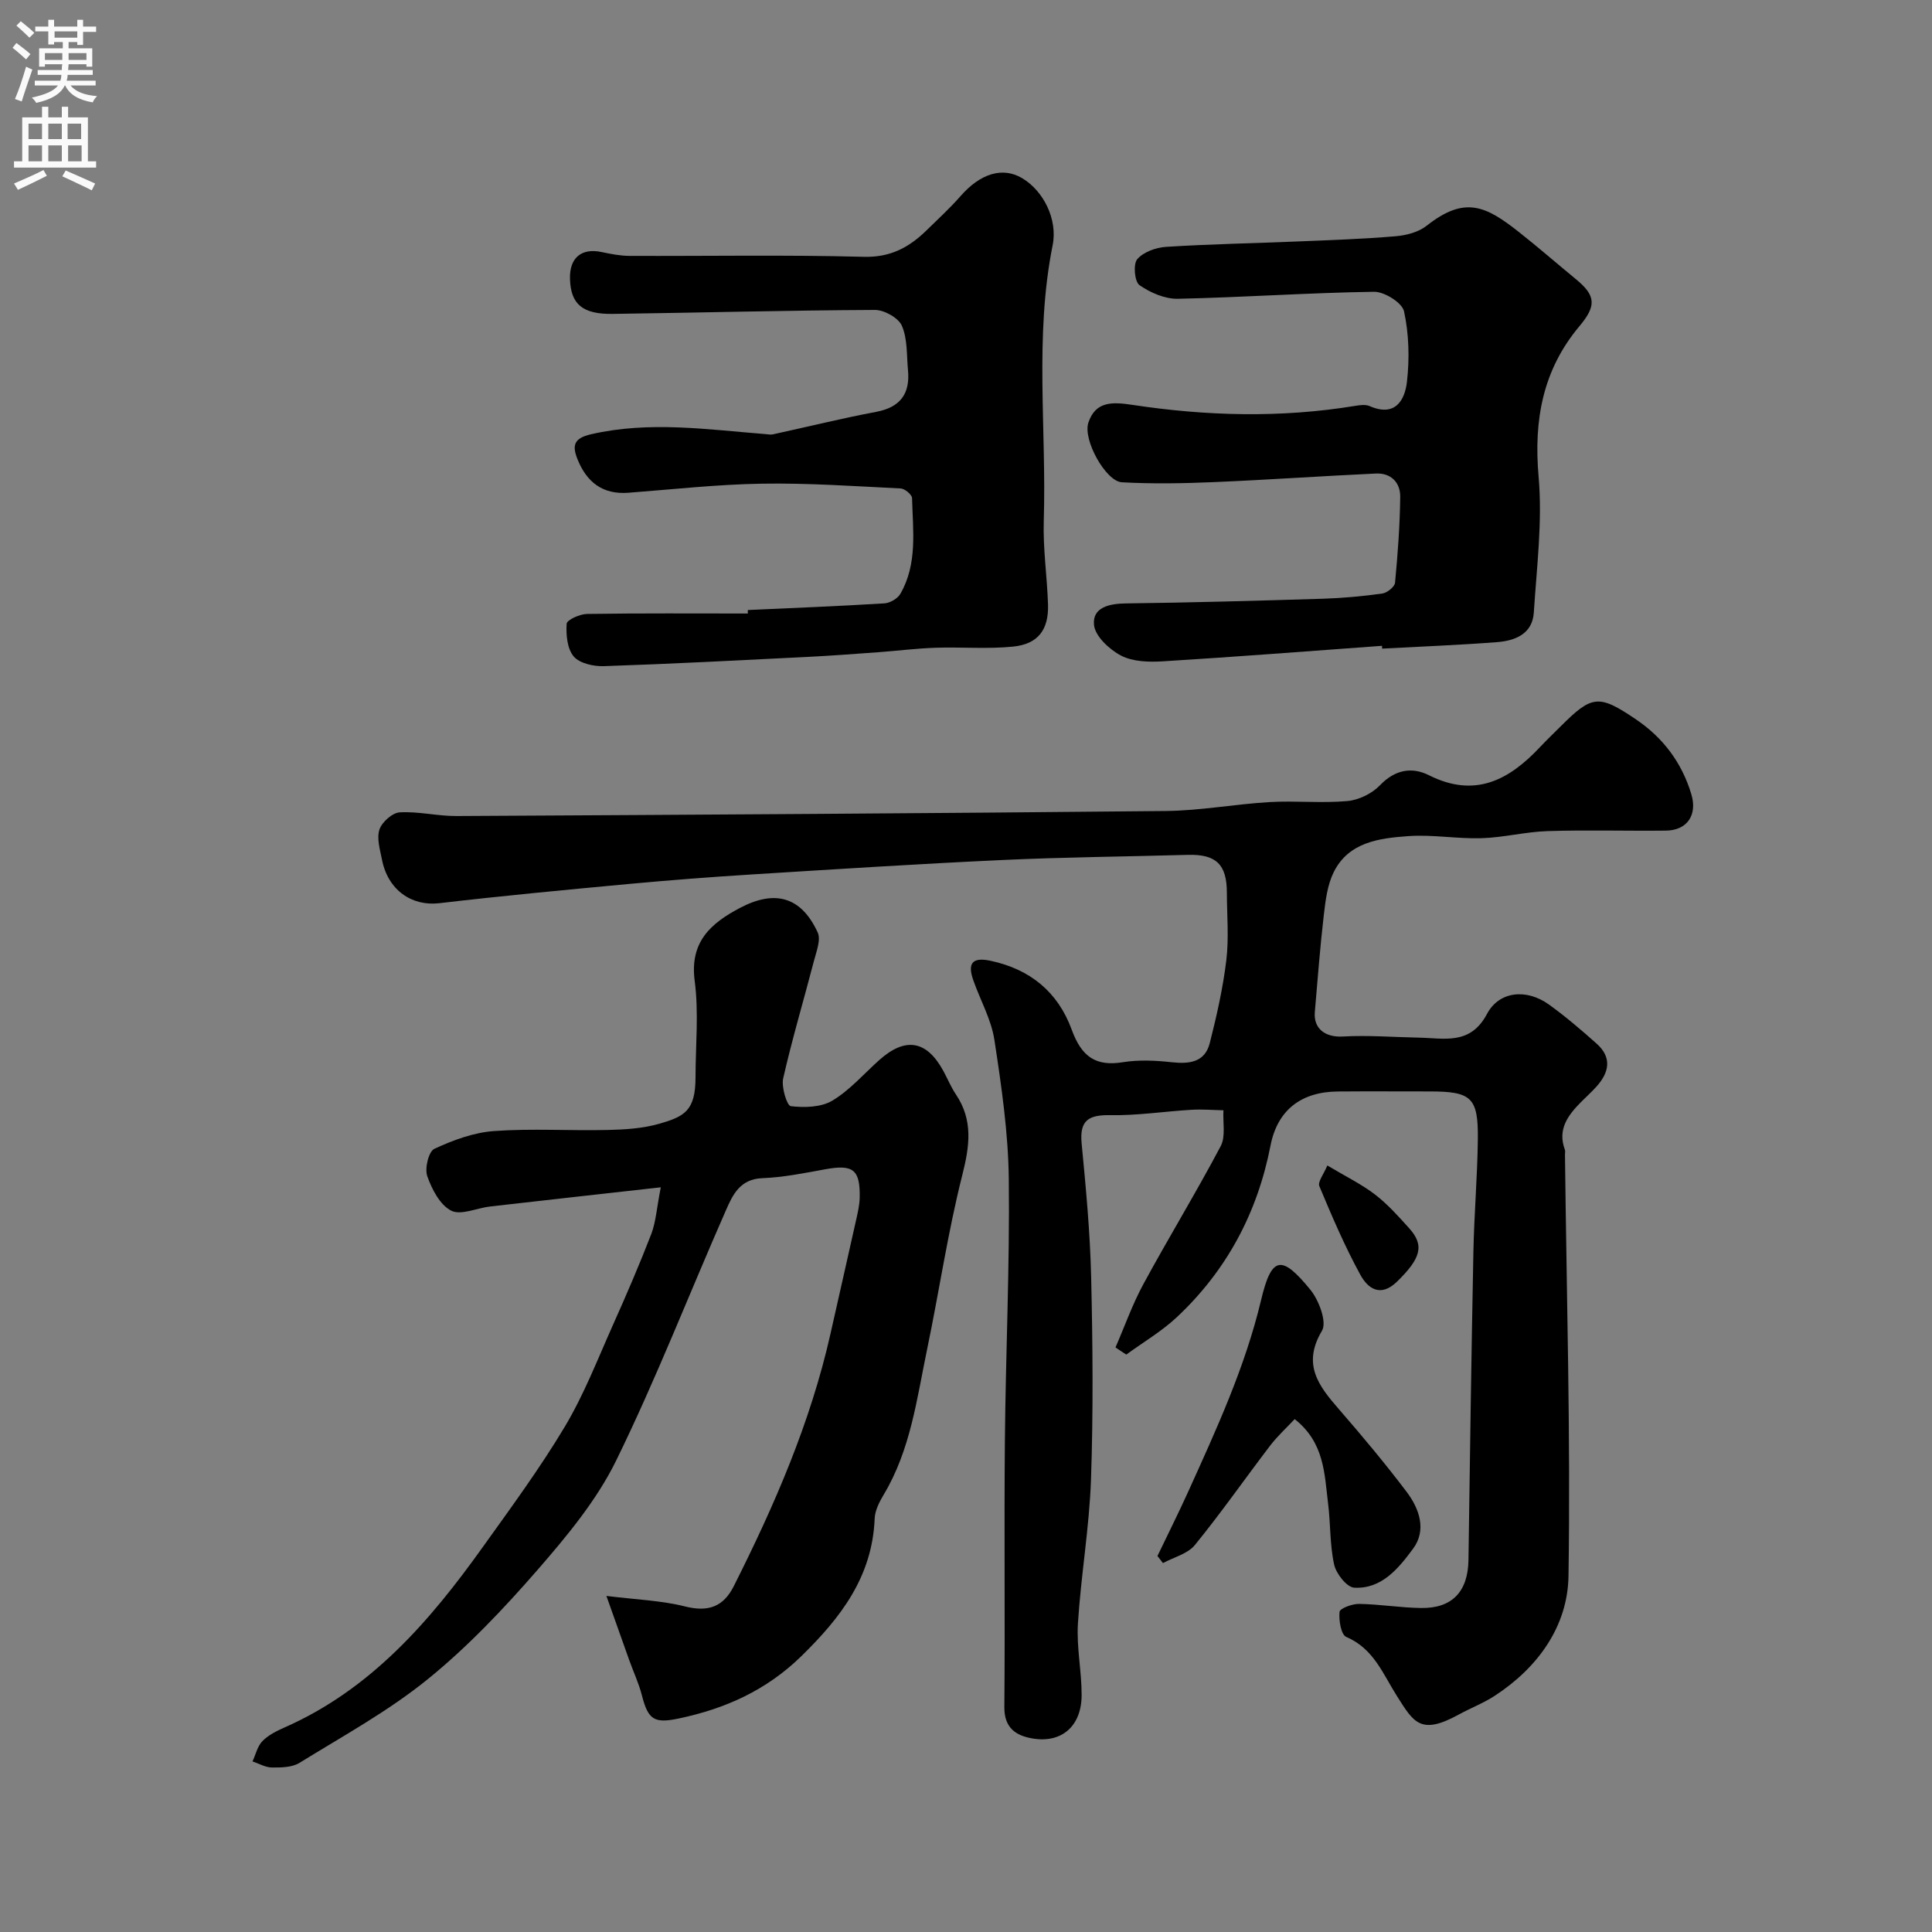
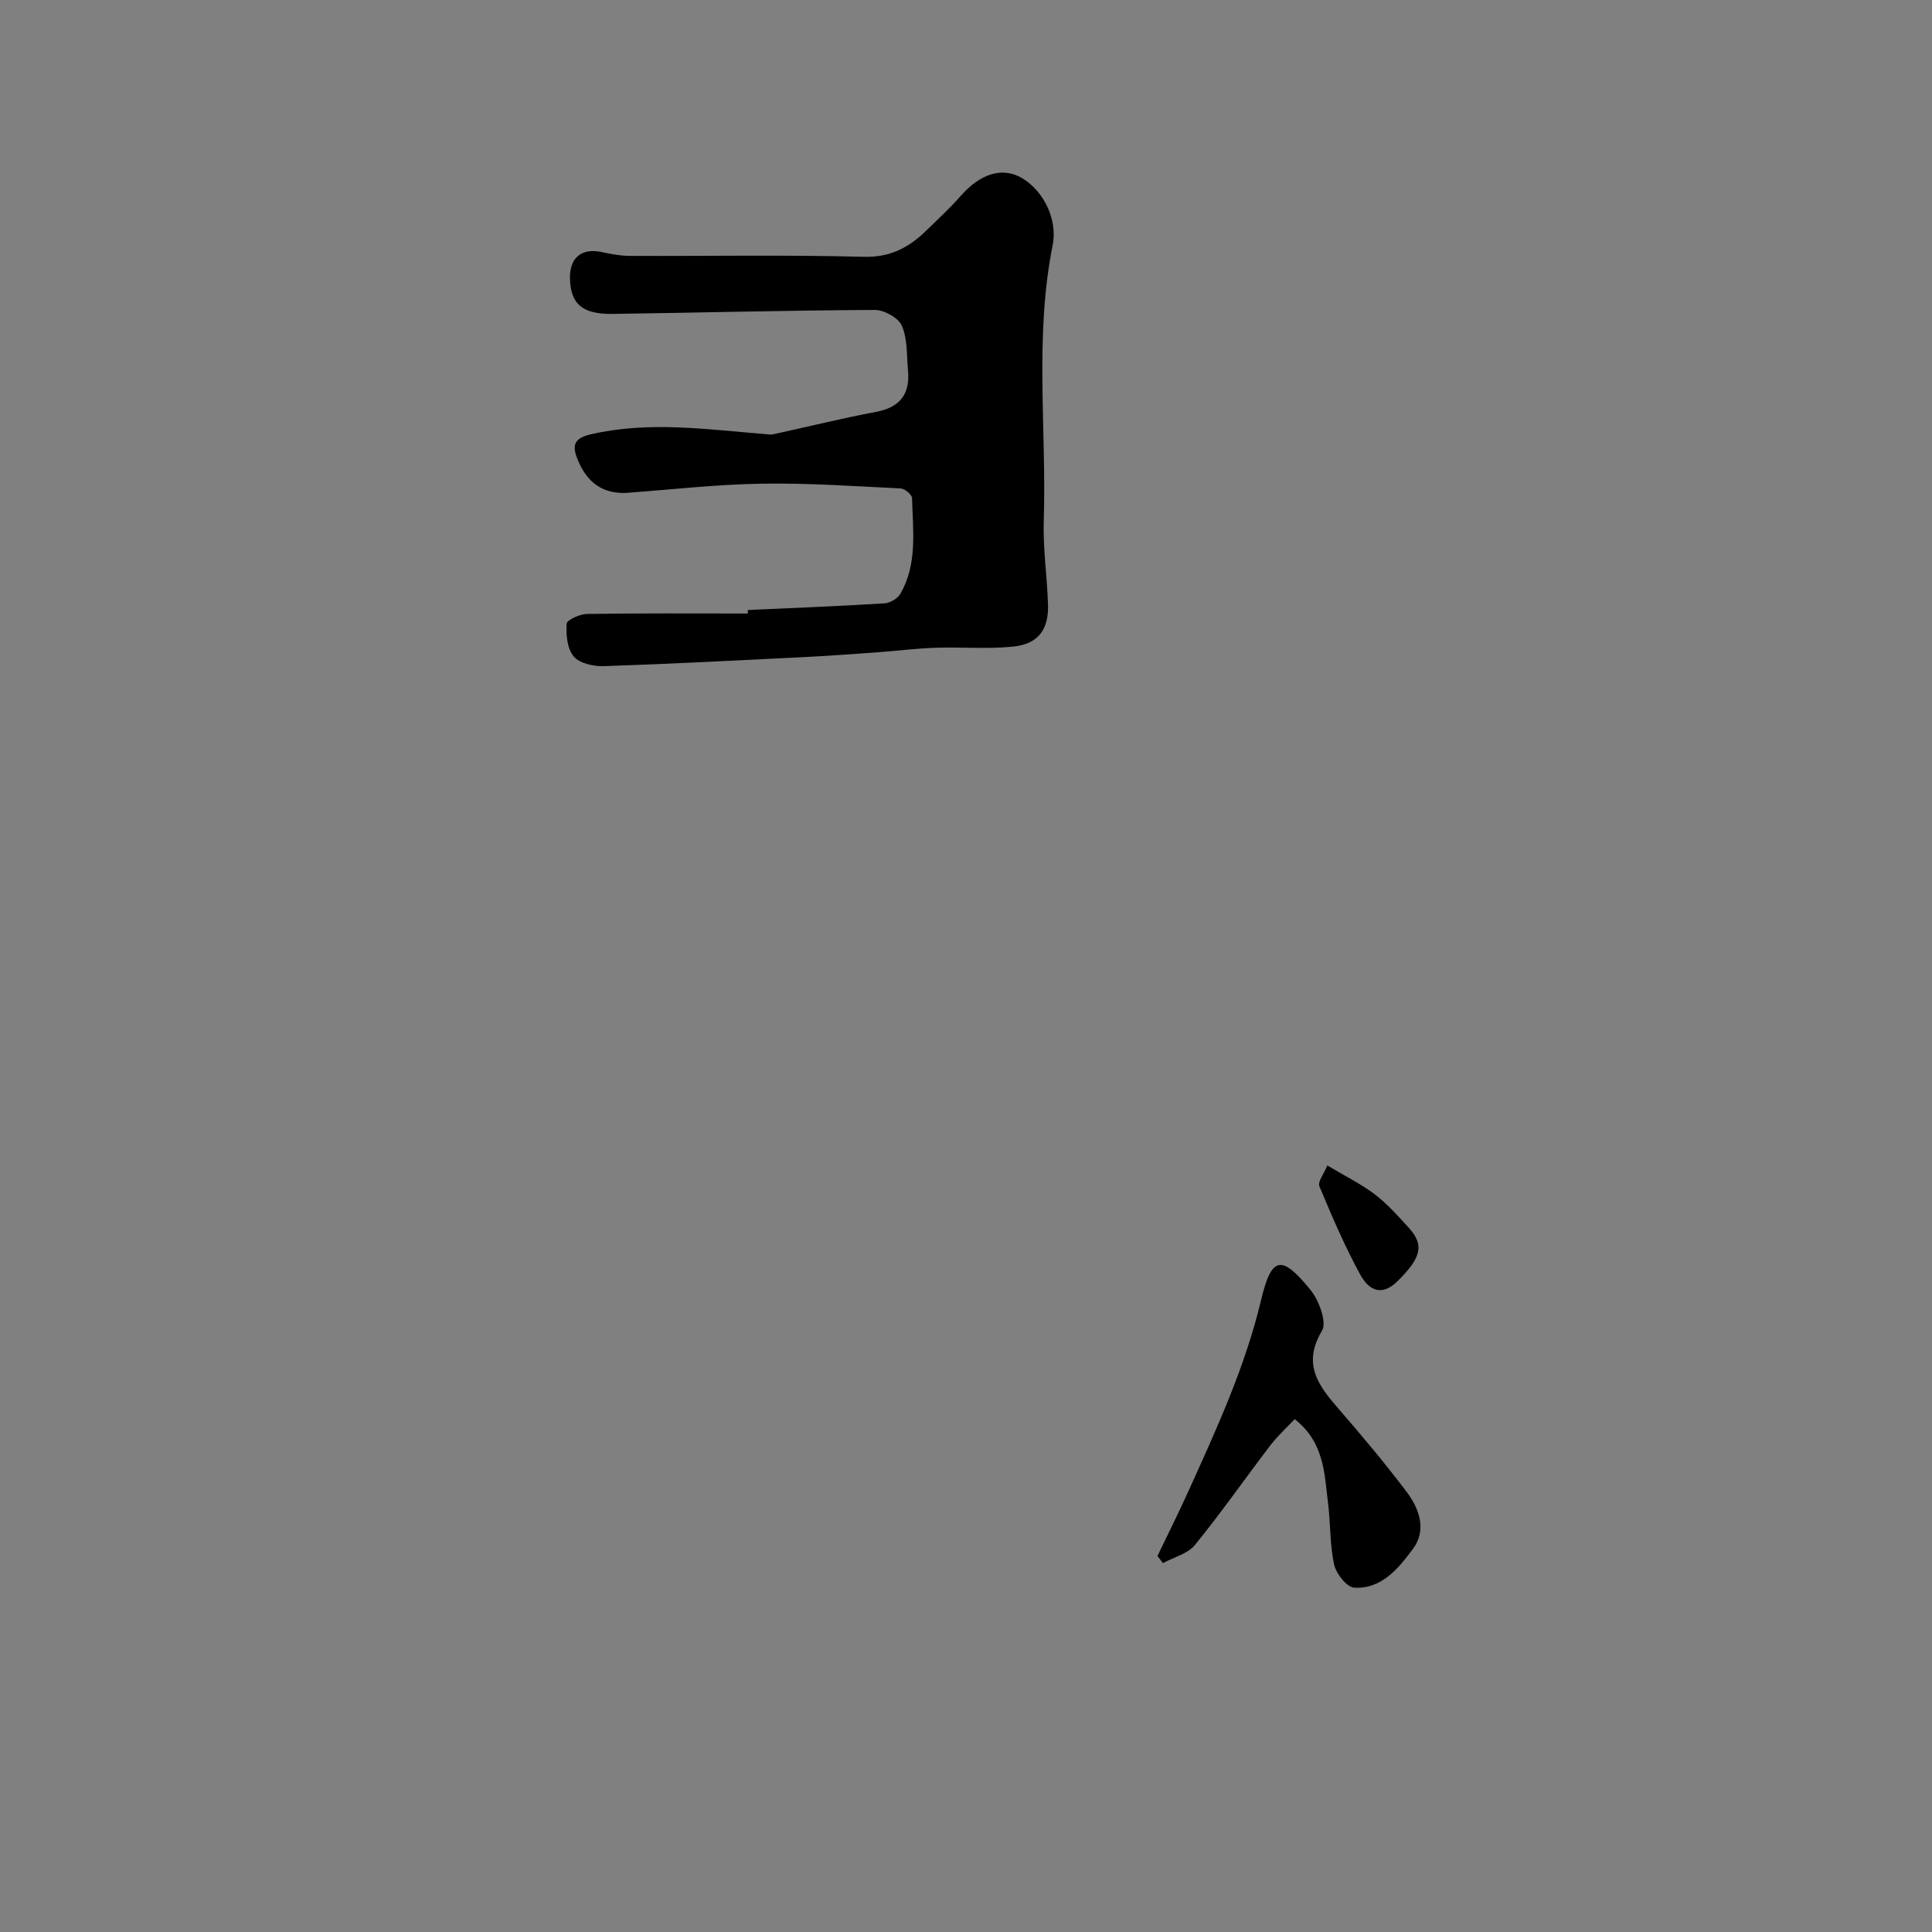
<svg xmlns="http://www.w3.org/2000/svg" enable-background="new 0 0 400 400" viewBox="0 0 400 400">
  <rect x="0" y="0" width="400" height="400" fill="#808080" stroke="none" />
  <g fill="#000001">
-     <path d="m230.95 278.97c1.9-4.36 3.49-8.89 5.75-13.06 5.21-9.61 10.92-18.95 16.03-28.61 1.06-2.01.42-4.93.57-7.43-2.21-.04-4.43-.24-6.63-.1-5.59.33-11.17 1.21-16.75 1.11-4.49-.08-6.44 1.02-5.98 5.84.88 9.18 1.75 18.39 1.97 27.6.33 13.99.45 28.01-.03 41.99-.35 9.98-2.09 19.9-2.71 29.87-.3 4.89.78 9.84.77 14.76-.01 6.42-4.11 10-10.12 9-3.49-.58-5.92-2.18-5.88-6.52.16-18.33-.06-36.66.11-54.99.16-18.1 1.02-36.2.81-54.29-.11-9.63-1.52-19.29-2.98-28.84-.65-4.24-2.92-8.22-4.37-12.35-1.19-3.39-.34-4.87 3.58-4.03 8.21 1.75 13.95 6.48 16.8 14.27 2.06 5.65 5.02 7.63 10.58 6.73 3.29-.53 6.76-.36 10.09 0 3.67.4 6.89.04 7.91-3.96 1.44-5.66 2.73-11.39 3.43-17.18.55-4.6.12-9.32.11-13.98-.01-5.86-2.25-7.97-8.09-7.81-12.76.36-25.53.47-38.28 1.06-17.31.8-34.61 1.91-51.91 2.99-8.54.53-17.08 1.19-25.6 1.98-13.07 1.22-26.15 2.45-39.19 3.98-5.68.66-10.6-2.69-11.85-8.99-.41-2.08-1.13-4.42-.53-6.26.5-1.54 2.67-3.47 4.19-3.56 3.9-.23 7.86.79 11.79.76 48.93-.26 97.85-.55 146.78-1.04 7.19-.07 14.37-1.43 21.57-1.85 5.34-.31 10.74.27 16.06-.21 2.37-.21 5.11-1.55 6.76-3.27 3.1-3.24 6.6-3.85 10.13-2.08 9.53 4.79 16.58 1.02 23.01-5.83 1.37-1.46 2.82-2.84 4.23-4.25 6.53-6.53 7.9-6.72 15.66-1.46 5.59 3.79 9.47 8.94 11.43 15.47 1.29 4.28-.83 7.49-5.26 7.54-8.16.09-16.34-.16-24.49.1-4.56.14-9.1 1.33-13.66 1.47-5.06.16-10.16-.79-15.19-.43-5.97.43-12.32 1.2-15.43 7.44-1.32 2.66-1.71 5.88-2.06 8.9-.78 6.67-1.28 13.38-1.86 20.07-.3 3.54 2.26 5.28 5.78 5.08 5.21-.3 10.46.13 15.7.23 5.29.09 10.69 1.64 14.17-4.91 2.53-4.76 8.21-5.25 12.79-1.96 3.46 2.48 6.71 5.27 9.89 8.1 3.24 2.88 2.63 5.97-.03 8.92-1 1.11-2.12 2.12-3.18 3.18-2.71 2.74-4.92 5.66-3.35 9.87.11.29.02.66.02.99.33 29.1 1.18 58.2.73 87.28-.16 10.39-6.32 18.97-15.31 24.82-2.32 1.51-4.97 2.52-7.41 3.86-7.89 4.33-9.32 1.64-12.73-3.72-2.99-4.7-4.85-9.91-10.57-12.36-1.08-.46-1.56-3.46-1.38-5.19.07-.71 2.64-1.67 4.06-1.64 4.27.07 8.53.79 12.8.85 6.48.1 9.73-3.42 9.83-9.94.3-21.26.6-42.53 1.02-63.79.15-7.77.83-15.53.92-23.3.1-8.68-1.32-9.92-9.97-9.92-6.33 0-12.66-.04-19 .01-7.58.06-12.51 3.82-13.95 11.18-2.71 13.94-9.07 25.86-19.39 35.54-3.15 2.95-6.96 5.18-10.47 7.75-.76-.47-1.5-.98-2.24-1.48z" />
-     <path d="m136.81 245.82c-12.83 1.44-24.09 2.68-35.33 3.97-2.75.31-6.06 1.89-8.07.86-2.32-1.18-4-4.44-4.95-7.14-.56-1.61.28-5.11 1.47-5.66 3.88-1.8 8.15-3.38 12.37-3.68 7.79-.56 15.65-.04 23.48-.22 3.59-.08 7.3-.31 10.72-1.29 5.2-1.5 7.49-2.68 7.5-9.59.01-6.66.69-13.42-.17-19.97-1.07-8.1 3.33-11.94 9.38-15.13 7.28-3.84 12.69-2.28 16.08 5.07.71 1.53-.27 3.96-.77 5.9-2.11 8.11-4.51 16.15-6.37 24.32-.41 1.81.78 5.66 1.57 5.76 2.83.33 6.27.25 8.6-1.14 3.61-2.16 6.51-5.53 9.7-8.39 5.45-4.87 9.86-4.11 13.33 2.31.86 1.59 1.55 3.28 2.55 4.77 3.62 5.38 2.85 10.72 1.32 16.77-2.99 11.82-4.76 23.95-7.25 35.91-2.15 10.31-3.43 20.91-9.02 30.22-.9 1.5-1.8 3.27-1.86 4.95-.49 11.99-6.97 20.45-15.19 28.48-7.27 7.09-15.74 10.86-25.35 12.89-5.09 1.08-6.36.28-7.65-4.78-.64-2.51-1.77-4.89-2.64-7.34-1.42-3.97-2.82-7.94-4.71-13.25 6.18.77 11.37.94 16.29 2.18 4.78 1.2 7.93.08 10.08-4.2 8.43-16.74 15.88-33.86 20.02-52.25 1.78-7.93 3.59-15.86 5.36-23.79.32-1.43.65-2.89.69-4.34.13-5.87-1.35-6.99-7.1-5.94-4.33.79-8.7 1.68-13.08 1.85-4.61.18-6.13 3.48-7.52 6.66-7.6 17.26-14.43 34.89-22.72 51.8-4.04 8.24-10.19 15.63-16.27 22.63-7.03 8.07-14.5 15.97-22.79 22.68-8.16 6.61-17.54 11.74-26.52 17.29-1.53.94-3.78.97-5.7.95-1.34-.01-2.67-.81-4.01-1.26.66-1.42 1.02-3.14 2.05-4.2 1.21-1.24 2.92-2.09 4.54-2.81 17.87-7.86 30.08-21.96 41.07-37.35 5.86-8.19 11.85-16.33 17.01-24.96 3.97-6.65 6.8-13.99 9.98-21.1 2.79-6.24 5.5-12.52 7.96-18.9.92-2.51 1.08-5.3 1.92-9.54z" />
    <path d="m154.83 126.3c9.43-.43 18.86-.8 28.28-1.38 1.16-.07 2.74-.99 3.31-1.99 3.57-6.21 2.58-13.1 2.41-19.81-.02-.71-1.5-1.95-2.35-1.99-9.59-.47-19.2-1.15-28.79-.99-9.21.15-18.4 1.18-27.6 1.88-5.33.4-8.62-2.2-10.52-6.93-1.13-2.82-.82-4.35 2.79-5.18 12.1-2.79 24.11-.98 36.16-.03.5.04 1.02.15 1.49.05 7.13-1.55 14.22-3.31 21.39-4.66 5.01-.95 7.05-3.75 6.59-8.63-.29-3.1-.08-6.44-1.26-9.18-.7-1.64-3.64-3.29-5.57-3.29-18.1.08-36.19.57-54.29.82-6.3.09-8.7-2.03-8.86-7.22-.14-4.38 2.36-6.47 6.53-5.59 1.91.4 3.86.79 5.8.8 16.16.06 32.33-.24 48.49.19 5.54.15 9.4-1.96 13.01-5.49 2.38-2.33 4.85-4.59 7.04-7.09 4.11-4.7 8.71-6.09 12.73-3.71 4.37 2.58 7.41 8.46 6.33 13.89-3.79 18.93-1.25 38.06-1.84 57.09-.18 5.75.7 11.53.88 17.3.16 5.2-2.04 8.18-7.21 8.71-5.31.54-10.71.06-16.07.24-3.94.13-7.86.63-11.79.92-4.93.36-9.86.73-14.79.98-14.03.7-28.06 1.44-42.1 1.91-2.12.07-5.02-.57-6.24-2.01-1.35-1.59-1.61-4.49-1.46-6.77.05-.8 2.72-2.01 4.22-2.03 11.1-.17 22.2-.09 33.3-.09-.02-.25-.02-.49-.01-.72z" />
-     <path d="m286.13 133.71c-15.12 1.1-30.24 2.28-45.37 3.21-2.89.18-6.2.09-8.65-1.18-2.42-1.26-5.38-4.02-5.61-6.36-.35-3.62 3.12-4.41 6.62-4.45 13.6-.17 27.2-.55 40.79-.97 4.11-.13 8.22-.51 12.29-1.08 1-.14 2.55-1.39 2.63-2.24.56-5.91 1-11.85 1.07-17.78.03-2.97-1.92-4.97-5.05-4.82-11.21.52-22.41 1.31-33.62 1.78-6.32.27-12.67.38-18.97.03-3.31-.19-8.12-8.8-6.92-12.36 1.48-4.39 4.86-4.31 9.09-3.67 15.34 2.33 30.76 2.74 46.15.21.97-.16 2.13-.32 2.97.04 5.27 2.32 7.31-1.15 7.75-5.07.54-4.8.41-9.86-.61-14.54-.39-1.79-4.08-4.09-6.23-4.05-13.53.2-27.05 1.16-40.58 1.45-2.68.06-5.72-1.26-7.97-2.83-1.01-.71-1.33-4.34-.46-5.36 1.27-1.49 3.86-2.43 5.96-2.56 9.08-.58 18.19-.74 27.29-1.12 6.77-.28 13.55-.51 20.29-1.08 2.2-.19 4.71-.85 6.39-2.18 7.92-6.24 12.24-4.11 19.17 1.37 3.99 3.15 7.83 6.5 11.76 9.73 4.16 3.42 4.19 5.53.69 9.71-7.59 9.05-9.48 19.41-8.45 31.13.82 9.28-.39 18.77-.99 28.15-.29 4.45-3.88 5.84-7.63 6.13-7.91.61-15.85.91-23.77 1.34 0-.2-.02-.39-.03-.58z" />
    <path d="m268.05 293.81c-1.69 1.81-3.56 3.51-5.07 5.48-5.23 6.85-10.16 13.93-15.6 20.6-1.49 1.82-4.36 2.52-6.6 3.73-.38-.49-.76-.98-1.14-1.47 2.15-4.49 4.38-8.93 6.43-13.46 5.82-12.87 11.72-25.65 15.03-39.55 2.17-9.13 4.25-9.4 10.2-2.11 1.77 2.17 3.47 6.7 2.4 8.49-4.15 6.96-.7 11.4 3.49 16.22 4.84 5.57 9.58 11.24 14.03 17.12 2.66 3.51 4.19 7.96 1.33 11.8-2.96 3.99-6.47 8.38-12.18 8.05-1.53-.09-3.74-2.89-4.15-4.78-.91-4.12-.73-8.48-1.26-12.7-.76-6.09-.73-12.54-6.91-17.42z" />
    <path d="m274.81 241.3c3.85 2.3 7.08 3.87 9.87 6.01 2.61 2 4.85 4.52 7.07 6.98 3.24 3.58 2.39 6.26-2.49 11.04-3.47 3.39-6.09 1.39-7.61-1.39-3.23-5.9-5.89-12.13-8.49-18.35-.38-.9.92-2.51 1.65-4.29z" />
  </g>
-   <path d="m2.6 9.9.8-1c.9.7 1.9 1.4 2.9 2.3l-.9 1.1c-1.1-1-2-1.8-2.8-2.4zm.5 10.6c.9-2.1 1.6-4.3 2.3-6.7.4.2.8.4 1.3.6-.7 2.1-1.5 4.3-2.2 6.6zm.3-15.2.9-.9c1 .8 2 1.6 2.8 2.4l-1 1c-.9-.9-1.8-1.7-2.7-2.5zm12.6-1.2h1.2v1.4h2.7v1.1h-2.7v2.7h-1.2v-.6h-1.8v1.3h4.9v3.8h-1.2v-.5h-3.7c0 .4-.1.9-.1 1.2h5.1v1h-5.2c0 .5-.1.9-.2 1.2h6v1h-5.2c1.1 1.3 2.9 2 5.5 2.2-.4.4-.7.8-.9 1.3-2.9-.5-4.8-1.6-5.7-3.5h-.1c-.8 1.7-2.7 2.9-5.9 3.6-.2-.4-.6-.8-.9-1.1 2.8-.6 4.6-1.4 5.4-2.5h-4.8v-1h5.3c.1-.3.2-.7.2-1.2h-4.9v-1h5c0-.4 0-.8.1-1.2h-3.6v.5h-1.2v-3.8h4.9v-1.3h-1.8v.5h-1.2v-2.7h-2.7v-1h2.7v-1.4h1.2v1.4h4.8zm-6.7 8.3h3.6c0-.4 0-.9 0-1.4h-3.6zm1.9-4.6h4.8v-1.3h-4.7v1.3zm6.7 3.2h-3.7v1.4h3.7v-2.4z" fill="#fafafb" />
-   <path d="m8.7 22.1h1.3v2.2h2.8v-2.2h1.3v2.2h4.1v9.1h1.7v1.3h-17v-1.3h1.7v-9.1h4.1zm.3 13.1.7 1.2c-1.8.9-3.8 1.9-6 2.9-.2-.4-.5-.8-.8-1.3 2.3-1 4.4-1.9 6.1-2.8zm-3.1-6.4h2.8v-3.2h-2.8zm0 4.6h2.8v-3.3h-2.8zm4.1-4.6h2.8v-3.2h-2.8zm0 4.6h2.8v-3.3h-2.8zm3.6 1.9c2.1.9 4.1 1.8 6.1 2.7l-.7 1.4c-2.2-1.1-4.2-2-6.1-2.9zm3.2-9.7h-2.8v3.2h2.8zm-2.7 7.8h2.8v-3.3h-2.8z" fill="#fafafb" />
</svg>